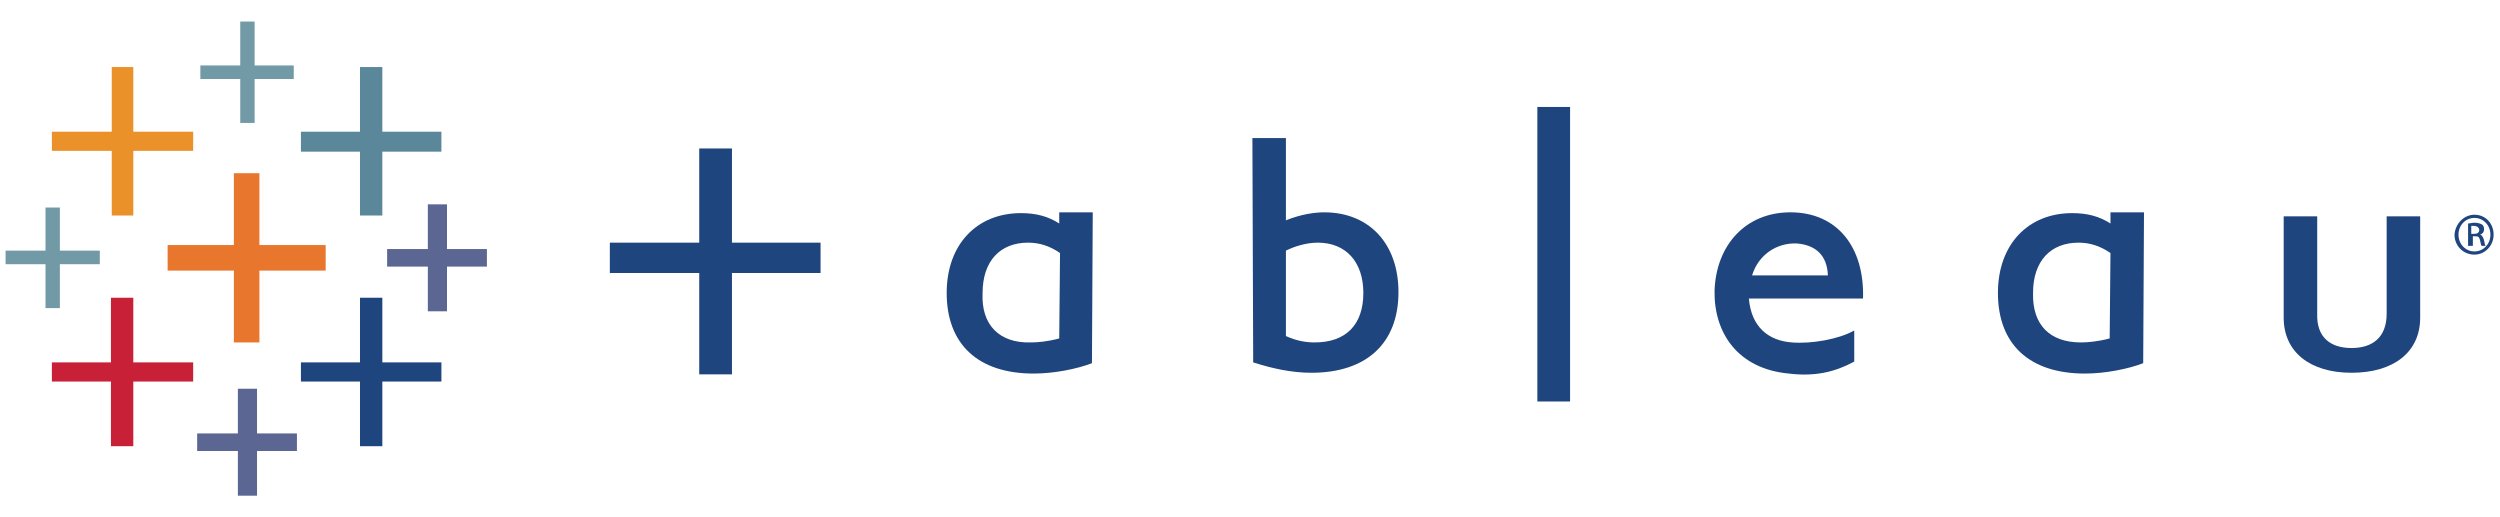
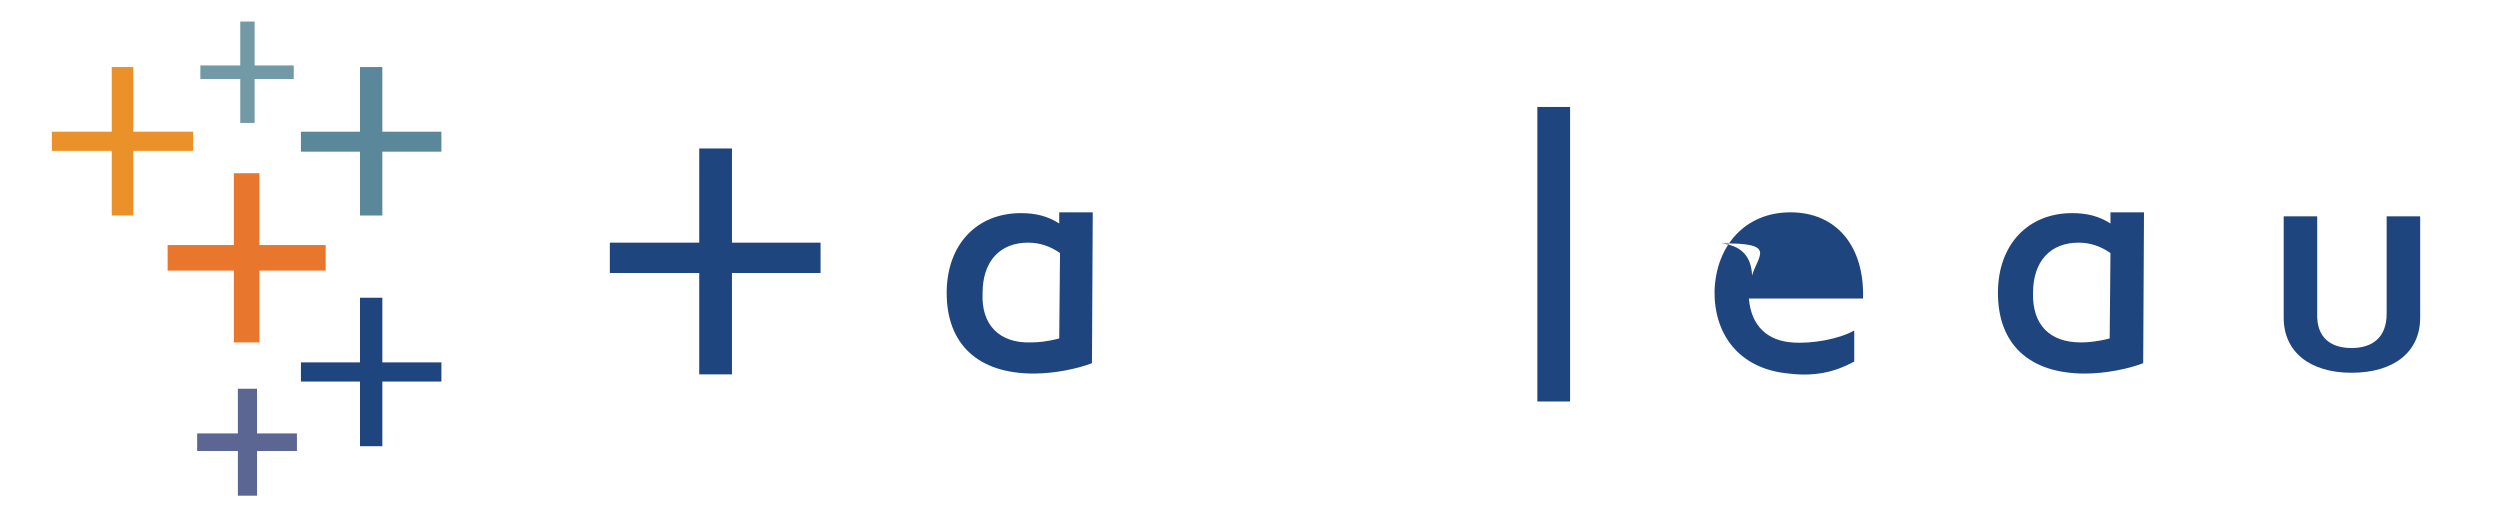
<svg xmlns="http://www.w3.org/2000/svg" version="1.0" id="Layer_1" x="0px" y="0px" viewBox="0 0 313.2 64.8" enable-background="new 0 0 313.2 64.8">
  <g>
    <polygon fill="#E8762D" points="40.8,30.7 32.5,30.7 32.5,21.7 29.3,21.7 29.3,30.7 21,30.7 21,33.9 29.3,33.9 29.3,42.9 &#13;&#10;  32.5,42.9 32.5,33.9 40.8,33.9" />
-     <polygon fill="#C72037" points="24.2,45.4 16.7,45.4 16.7,37.3 13.9,37.3 13.9,45.4 6.5,45.4 6.5,47.8 13.9,47.8 13.9,55.9 &#13;&#10;  16.7,55.9 16.7,47.8 24.2,47.8" />
    <polygon fill="#5B879B" points="55.3,16.5 47.9,16.5 47.9,8.4 45.1,8.4 45.1,16.5 37.7,16.5 37.7,19 45.1,19 45.1,27 47.9,27 &#13;&#10;  47.9,19 55.3,19" />
    <polygon fill="#5C6692" points="37.2,54.3 32.2,54.3 32.2,48.7 29.8,48.7 29.8,54.3 24.7,54.3 24.7,56.5 29.8,56.5 29.8,62.1 &#13;&#10;  32.2,62.1 32.2,56.5 37.2,56.5" />
    <polygon fill="#EB9129" points="24.2,16.5 16.7,16.5 16.7,8.4 14,8.4 14,16.5 6.5,16.5 6.5,18.9 14,18.9 14,27 16.7,27 16.7,18.9 &#13;&#10;  24.2,18.9" />
-     <polygon fill="#5C6692" points="61,31.2 56,31.2 56,25.6 53.6,25.6 53.6,31.2 48.5,31.2 48.5,33.4 53.6,33.4 53.6,39 56,39 &#13;&#10;  56,33.4 61,33.4" />
    <polygon fill-rule="evenodd" clip-rule="evenodd" fill="#1F457E" points="55.3,45.4 47.9,45.4 47.9,37.3 45.1,37.3 45.1,45.4 &#13;&#10;  37.7,45.4 37.7,47.8 45.1,47.8 45.1,55.9 47.9,55.9 47.9,47.8 55.3,47.8" />
    <polygon fill="#7199A6" points="30.1,2.7 30.1,8.2 25.1,8.2 25.1,9.9 30.1,9.9 30.1,15.4 31.9,15.4 31.9,9.9 36.8,9.9 36.8,8.2 &#13;&#10;  31.9,8.2 31.9,2.7" />
-     <polygon fill="#7199A6" points="12.5,31.4 7.5,31.4 7.5,26 5.7,26 5.7,31.4 0.7,31.4 0.7,33.1 5.7,33.1 5.7,38.6 7.5,38.6 &#13;&#10;  7.5,33.1 12.5,33.1" />
    <g>
-       <path fill-rule="evenodd" clip-rule="evenodd" fill="#1F457E" d="M161.1,27.6c2-0.8,3.7-1,4.8-1c5.6,0,9.3,3.9,9.3,10&#13;&#10;   c0,6.4-4,10.1-10.9,10.1c-2.4,0-4.8-0.5-7.3-1.3l-0.1-28.1h4.2V27.6z M164.7,42.9c3.9,0,6.1-2.2,6.1-6.2c0-3.9-2.2-6.3-5.7-6.3&#13;&#10;   c-1.5,0-3,0.5-4,1v10.7C162.4,42.7,163.6,42.9,164.7,42.9" />
      <rect x="192.6" y="13.4" fill-rule="evenodd" clip-rule="evenodd" fill="#1F457E" width="4.1" height="36.9" />
-       <path fill-rule="evenodd" clip-rule="evenodd" fill="#1F457E" d="M219.5,34.5h9.5c-0.1-2.5-1.5-3.8-3.9-4&#13;&#10;   C222.6,30.4,220.3,31.9,219.5,34.5 M224.1,46.8c-6.4-0.6-9.4-5.1-9.3-10.4c0.2-5.7,3.9-9.8,9.5-9.8c5.9,0,9.3,4.4,9.1,10.8h-14.3&#13;&#10;   c0.3,3.6,2.5,5.3,5.4,5.5c2.4,0.2,5.9-0.4,7.8-1.5v3.9C229.9,46.6,227.4,47.2,224.1,46.8" />
+       <path fill-rule="evenodd" clip-rule="evenodd" fill="#1F457E" d="M219.5,34.5c-0.1-2.5-1.5-3.8-3.9-4&#13;&#10;   C222.6,30.4,220.3,31.9,219.5,34.5 M224.1,46.8c-6.4-0.6-9.4-5.1-9.3-10.4c0.2-5.7,3.9-9.8,9.5-9.8c5.9,0,9.3,4.4,9.1,10.8h-14.3&#13;&#10;   c0.3,3.6,2.5,5.3,5.4,5.5c2.4,0.2,5.9-0.4,7.8-1.5v3.9C229.9,46.6,227.4,47.2,224.1,46.8" />
      <path fill-rule="evenodd" clip-rule="evenodd" fill="#1F457E" d="M294.6,43.6c2.6,0,4.4-1.3,4.4-4.3V27.1h4.2v12.7&#13;&#10;   c0,4.3-3.3,6.9-8.6,6.9c-5.2,0-8.5-2.6-8.5-6.9V27.1h4.2v12.2C290.2,42.3,292,43.6,294.6,43.6" />
      <path fill-rule="evenodd" clip-rule="evenodd" fill="#1F457E" d="M129.5,46.8c-7,0-10.9-3.7-10.9-10.1c0-6.1,3.8-10,9.3-10&#13;&#10;   c1.9,0,3.4,0.4,4.8,1.3v-1.4h4.2l-0.1,18.9C135,46.2,132.1,46.8,129.5,46.8 M129.1,42.9c0.9,0,2.1-0.1,3.6-0.5l0.1-10.7&#13;&#10;   c-1.3-0.9-2.6-1.3-4-1.3c-3.5,0-5.7,2.3-5.7,6.3C122.9,40.7,125.2,43,129.1,42.9" />
      <path fill-rule="evenodd" clip-rule="evenodd" fill="#1F457E" d="M261.2,46.8c-7,0-10.9-3.7-10.9-10.1c0-6.1,3.8-10,9.3-10&#13;&#10;   c1.9,0,3.4,0.4,4.8,1.3v-1.4h4.2l-0.1,18.9C266.7,46.2,263.8,46.8,261.2,46.8 M260.7,42.9c0.8,0,2.1-0.1,3.6-0.5l0.1-10.7&#13;&#10;   c-1.3-0.9-2.6-1.3-4-1.3c-3.5,0-5.7,2.3-5.7,6.3C254.6,40.7,256.8,42.9,260.7,42.9" />
    </g>
    <g>
      <polygon fill="#1F457E" points="87.6,18.6 91.7,18.6 91.7,30.4 102.8,30.4 102.8,34.2 91.7,34.2 91.7,46.9 87.6,46.9 87.6,34.2 &#13;&#10;   76.4,34.2 76.4,30.4 87.6,30.4" />
-       <path fill="#1F457E" d="M310,26.9c1.4,0,2.4,1.1,2.4,2.5c0,1.4-1.1,2.5-2.4,2.5c-1.4,0-2.5-1.1-2.5-2.5&#13;&#10;   C307.6,28,308.7,26.9,310,26.9L310,26.9z M310,27.3c-1.1,0-2,0.9-2,2.1c0,1.2,0.9,2.1,2,2.1c1.1,0,2-0.9,2-2.1&#13;&#10;   C312,28.2,311.1,27.3,310,27.3L310,27.3z M309.6,30.8h-0.4V28c0.2,0,0.5-0.1,0.8-0.1c0.4,0,0.7,0.1,0.9,0.2&#13;&#10;   c0.2,0.1,0.3,0.3,0.3,0.6c0,0.4-0.2,0.6-0.5,0.7v0c0.2,0,0.4,0.3,0.5,0.7c0.1,0.4,0.1,0.6,0.2,0.7h-0.5c-0.1-0.1-0.1-0.3-0.2-0.7&#13;&#10;   c-0.1-0.4-0.2-0.5-0.6-0.5h-0.3V30.8z M309.6,29.3h0.3c0.4,0,0.7-0.1,0.7-0.5c0-0.2-0.2-0.5-0.7-0.5c-0.1,0-0.2,0-0.3,0V29.3z" />
    </g>
  </g>
</svg>